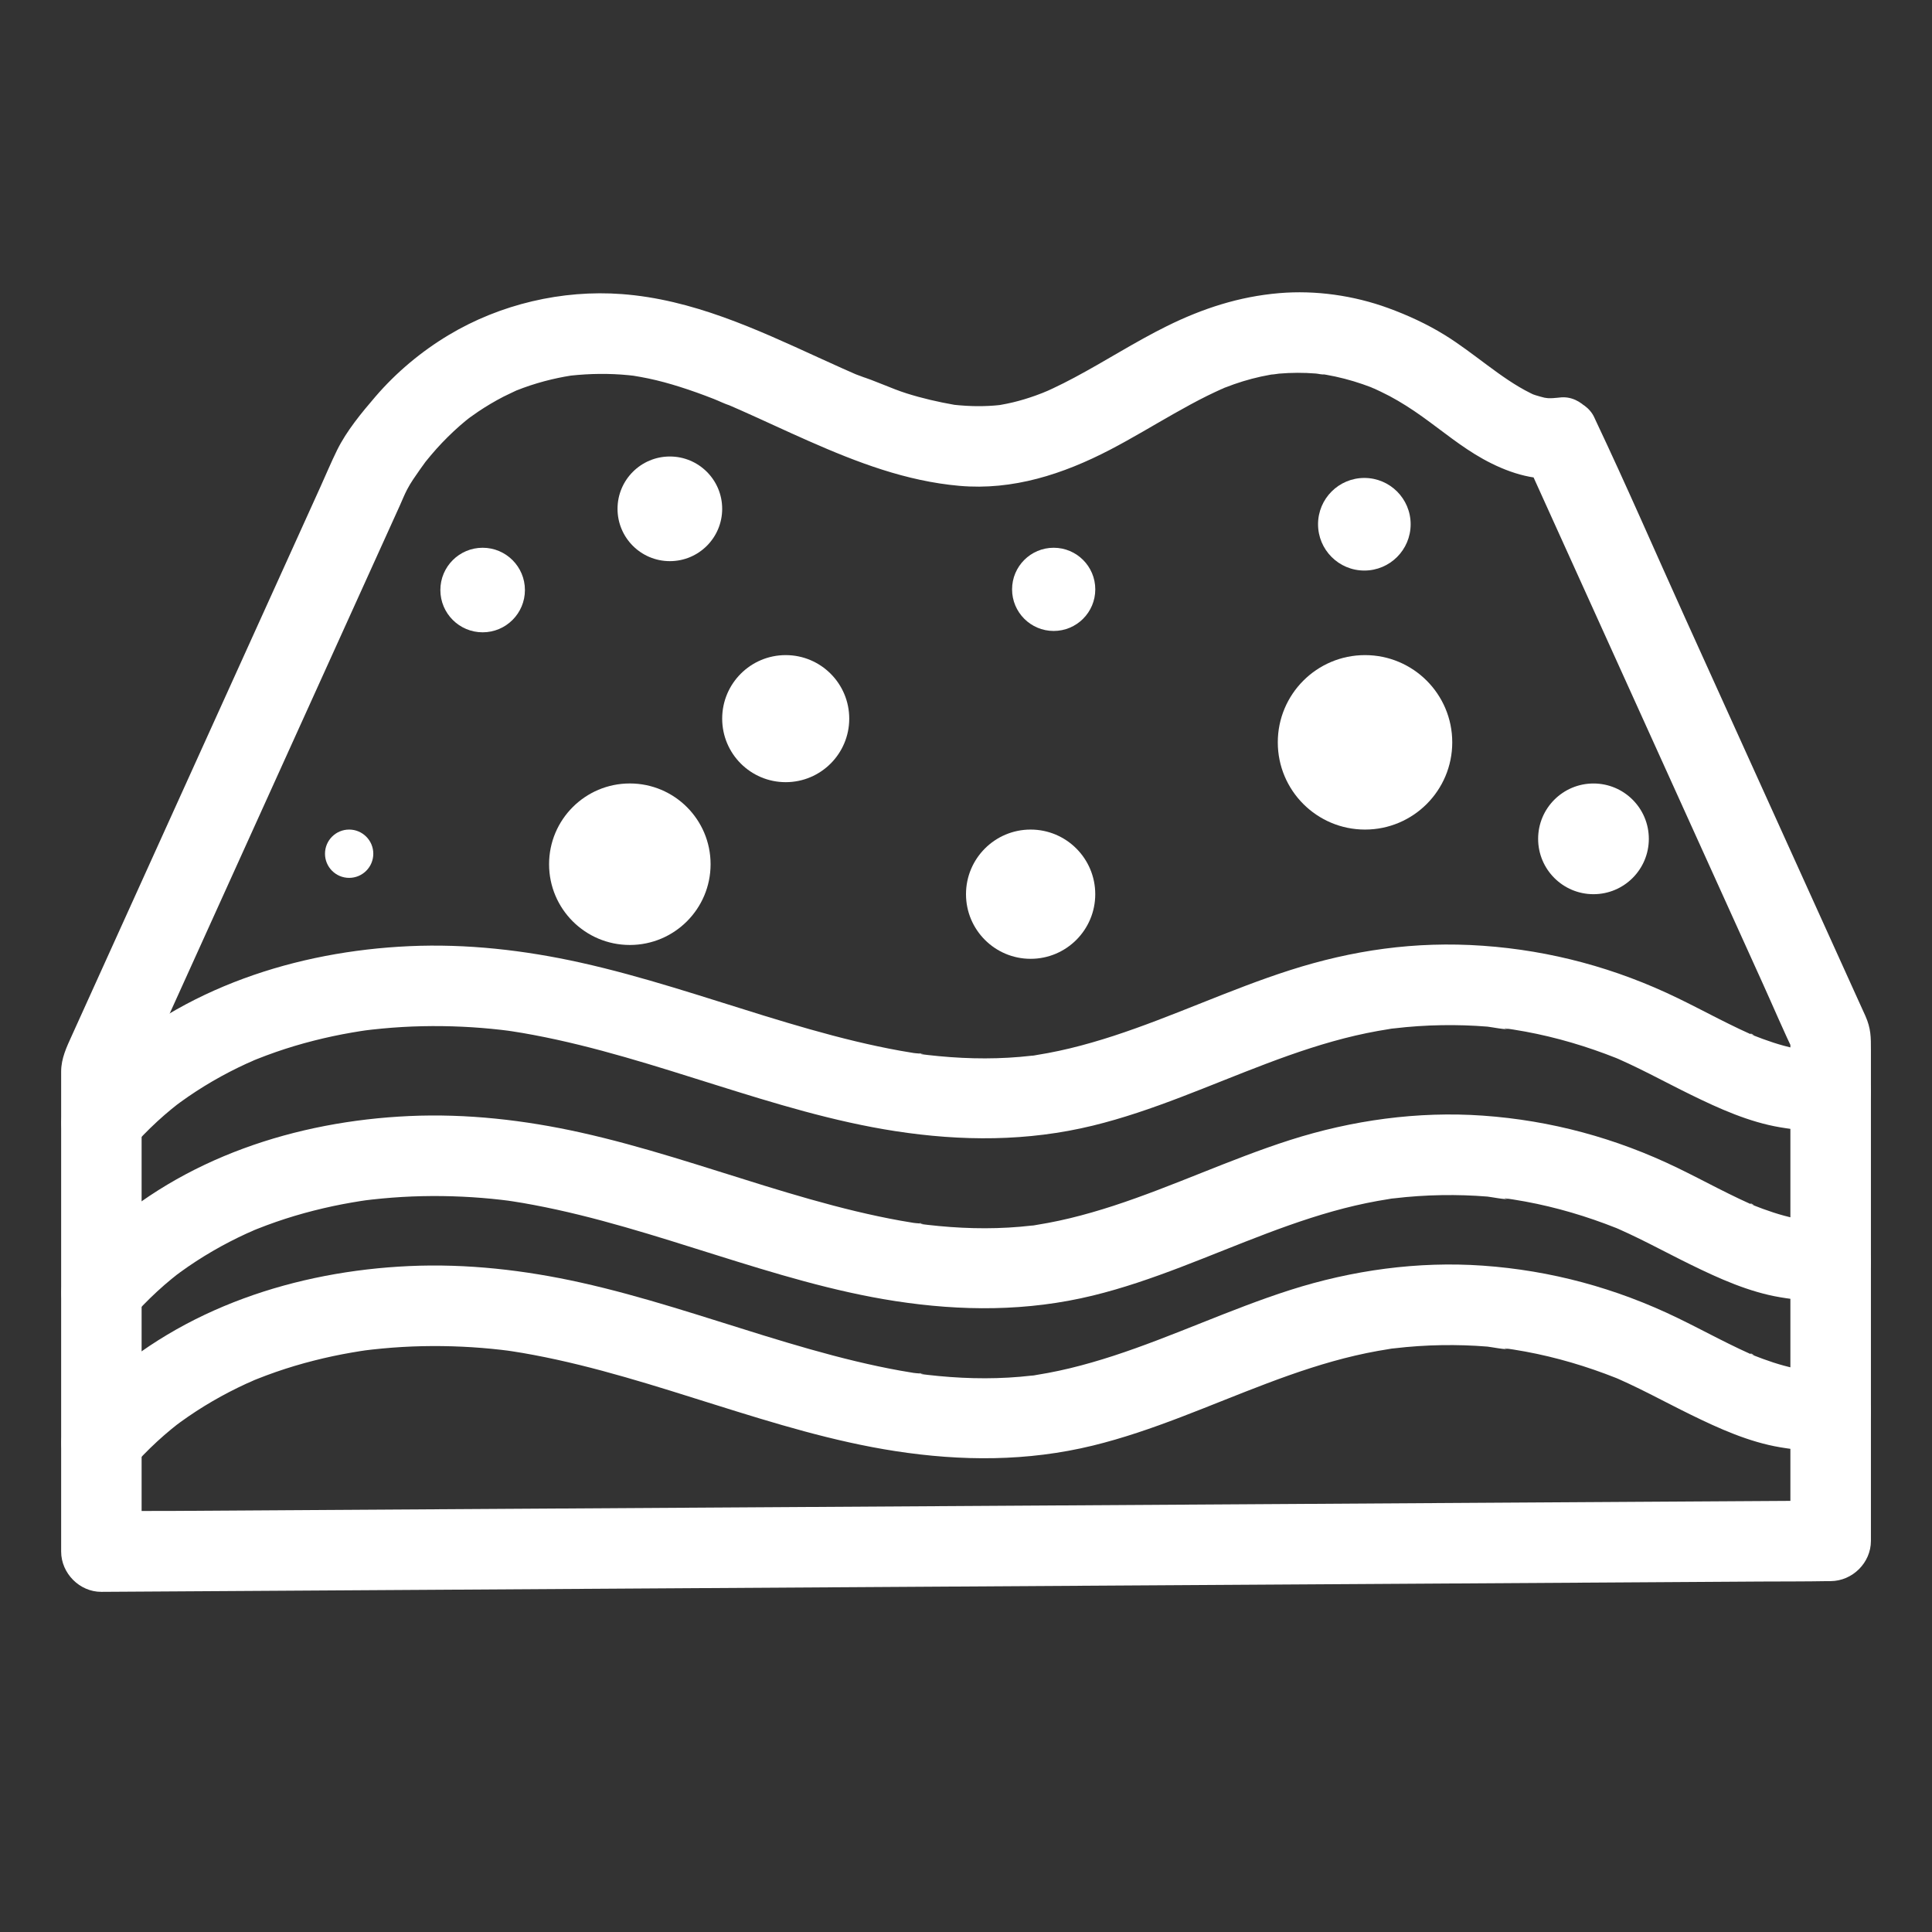
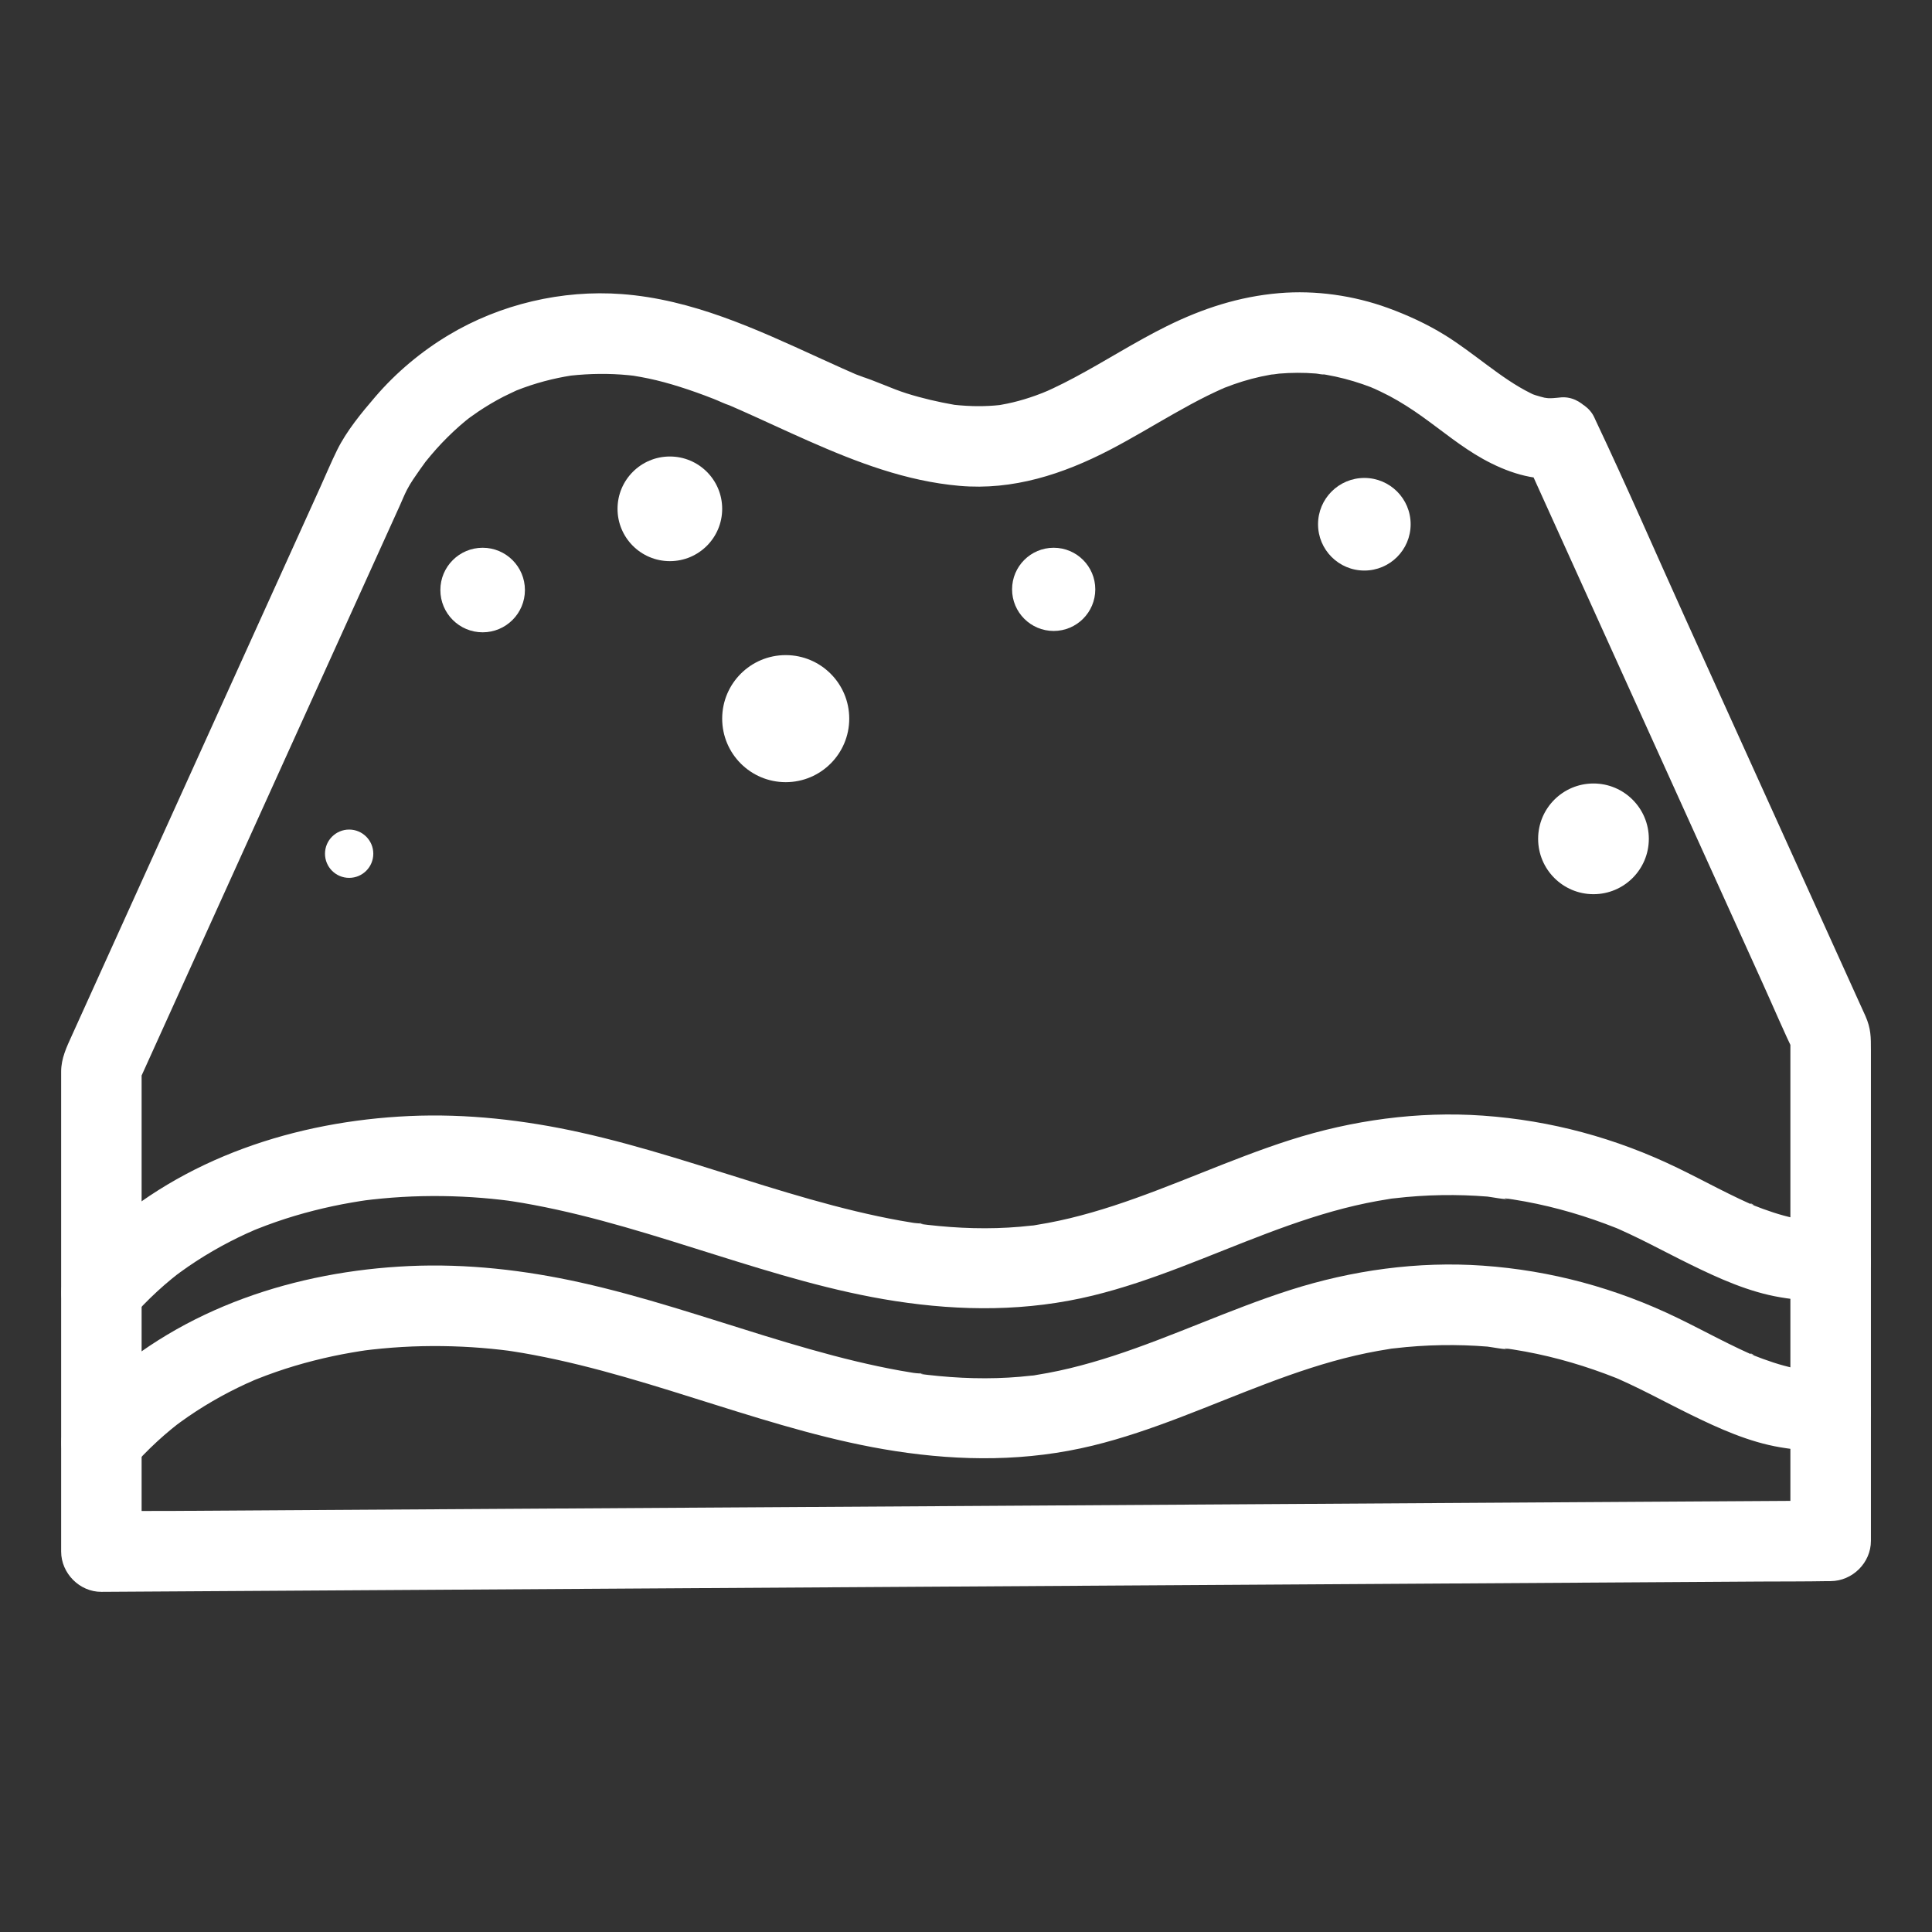
<svg xmlns="http://www.w3.org/2000/svg" viewBox="0 0 600 600">
  <rect x="0" y="0" width="600" height="600" fill="#333333" stroke="none" />
  <defs>
    <style>.cls-1{fill:none;}.cls-2{fill:#fff;}</style>
  </defs>
  <g id="invisible_square">
    <rect class="cls-1" width="600" height="600" />
  </g>
  <g id="surface_finish">
-     <path class="cls-2" d="M40.32,357.06c2.68-3.08,5.52-6.02,8.53-8.79,1.44-1.33,2.92-2.61,4.44-3.86.37-.31,2.82-2.22,1.18-.98-1.43,1.08-.32.24-.02.02.52-.39,1.04-.78,1.57-1.16,6.44-4.68,13.36-8.68,20.59-12,.95-.44,1.95-.81,2.87-1.28.06-.03-2.46,1.01-1.17.5.49-.19.97-.4,1.46-.59,1.96-.78,3.93-1.52,5.92-2.21,3.88-1.35,7.81-2.52,11.79-3.53s7.79-1.82,11.73-2.5c.92-.16,1.85-.31,2.77-.46.43-.07,4.13-.6,1.92-.29-2.04.28.94-.11,1.53-.17,1.07-.12,2.13-.23,3.2-.33,8.3-.79,16.65-.96,24.98-.57,4.02.19,8.03.51,12.03.97,1.06.12,2.12.27,3.18.39.08,0-2.75-.4-1.34-.17.53.08,1.05.15,1.58.23,2.23.34,4.45.72,6.66,1.14,19.16,3.6,37.75,9.61,56.32,15.44,18.39,5.77,36.91,11.48,56,14.42,20.57,3.17,41.03,3.25,61.36-1.71,18.65-4.55,36.18-12.57,54.09-19.32,8.96-3.38,18.06-6.46,27.39-8.63,2.32-.54,4.65-1.02,6.98-1.44,1.09-.2,2.19-.38,3.28-.55.59-.09,1.27-.25,1.88-.28-1.57.07-1.64.21-.02.02,4.88-.58,9.79-.91,14.7-.99s9.51.07,14.25.45c.81.06,6.22,1.14,6.62.68-.25.28-2.44-.36-.5-.06.63.09,1.25.19,1.88.28,1.25.2,2.5.41,3.75.64,9.68,1.79,19.1,4.59,28.25,8.22.26.1,1.74.75.26.1-1.57-.7.31.14.69.31,1,.44,1.99.89,2.98,1.36,2.2,1.03,4.37,2.1,6.53,3.19,4.24,2.14,8.43,4.34,12.7,6.43,8.8,4.31,18.05,8.49,27.78,10.12,5.2.87,10.37,1.39,15.63.93,6.5-.57,12.82-5.34,12.5-12.5-.28-6.28-5.52-13.11-12.5-12.5-2.21.19-4.43.26-6.65.14-.94-.05-2.12-.36-3.06-.26,2.22-.24,1.84.3.72.08-.72-.14-1.44-.26-2.15-.41-4.51-.94-8.83-2.45-13.11-4.14-1.46-.57-.15-.64.49.21-.16-.22-.99-.43-1.25-.55-1.11-.5-2.21-1.01-3.31-1.53-2.21-1.05-4.4-2.14-6.58-3.24-4.22-2.14-8.41-4.34-12.67-6.4-19.06-9.24-39.29-14.73-60.43-16.22s-40.64,1.42-59.9,7.58c-18.59,5.95-36.27,14.37-54.82,20.42-4.46,1.45-8.96,2.76-13.51,3.86-2.28.55-4.57,1.04-6.87,1.47-1.08.2-2.16.39-3.24.56-.57.09-1.27.26-1.86.28,3.04-.09.79-.11.04-.02-9.58,1.11-19.25,1.05-28.84.13-1.08-.1-2.16-.22-3.24-.34-.62-.07-1.23-.15-1.85-.22-1.21-.14-1.18-.73.55.08-.84-.39-2.33-.34-3.23-.49-1.38-.22-2.77-.45-4.15-.7-4.62-.83-9.22-1.82-13.79-2.91-9.57-2.29-19.02-5.06-28.43-7.95-18.94-5.83-37.75-12.22-57.12-16.52-17.43-3.87-35.34-5.91-53.2-5.1-35.01,1.59-70.13,12.93-96.19,37.04-2.9,2.69-5.64,5.54-8.24,8.52-4.29,4.93-5.21,12.89,0,17.68,4.71,4.32,13.09,5.27,17.68,0h0Z" />
    <path class="cls-2" d="M484.35,123.46c-1.18.15-2.34.23-3.52.2-.52-.01-1.46-.28-1.93-.14.3-.09,3.08.61,1.02.06-1.02-.27-2.03-.51-3.03-.84l-.75-.26c-1-.39-1-.38,0,.03.99.43.99.42,0-.02l-.74-.36c-4.82-2.37-9.21-5.54-13.52-8.73s-8.64-6.55-13.25-9.39c-5.52-3.4-11.47-6.14-17.56-8.36-10.65-3.88-22.53-5.58-33.84-4.61-12.42,1.06-23.75,4.75-34.89,10.26-9.81,4.85-19.01,10.81-28.66,15.95-2.21,1.18-4.45,2.32-6.72,3.38-.53.25-1.06.49-1.59.73-.2.09-2.86,1.17-.91.41,1.69-.66-.09.02-.51.19-.8.31-1.61.62-2.42.91-2.28.81-4.59,1.52-6.95,2.08-1.24.3-2.49.55-3.74.77-2.65.45.4-.05.4-.02,0,.03-2.4.24-2.5.25-2.21.17-4.42.22-6.64.16-1.38-.04-2.76-.12-4.13-.24-.55-.05-1.1-.11-1.65-.16-2.53-.25,2.74.48.03,0-5.01-.88-9.92-2.01-14.78-3.54s-9.74-3.96-14.72-5.46c3.09.93-.23-.1-1.1-.48-1.36-.59-2.73-1.19-4.08-1.8-2.46-1.1-4.91-2.21-7.35-3.33-19.66-8.99-39.34-18.13-61.19-19.77-18.57-1.39-37.8,3.13-53.78,12.71-8.5,5.09-16.33,11.64-22.78,19.16-4.3,5.01-8.93,10.6-11.88,16.57-1.86,3.77-3.48,7.68-5.22,11.51l-25.3,55.84c-10.42,23-20.84,46-31.26,69-6.86,15.15-13.73,30.31-20.59,45.46-1.64,3.61-3.33,7.13-3.33,11.19v18.59c0,23.84,0,47.68,0,71.53s0,37.35,0,56.02v2.95c0,6.73,5.73,12.54,12.5,12.5,4.81-.03,9.63-.06,14.44-.09,12.99-.08,25.97-.16,38.96-.24,19.33-.12,38.66-.24,57.99-.36l70.26-.44,77.48-.48,77.68-.48c24.31-.15,48.62-.3,72.93-.45,20.4-.13,40.81-.25,61.21-.38,14.77-.09,29.55-.18,44.32-.28,6.95-.04,13.91,0,20.86-.13.3,0,.61,0,.91,0,6.76-.04,12.5-5.69,12.5-12.5v-152.47c0-3.92.03-6.63-1.72-10.57-.67-1.5-1.36-3-2.04-4.49-4.24-9.36-8.48-18.72-12.72-28.08-13.75-30.37-27.51-60.73-41.26-91.1-9.23-20.39-18.13-40.97-27.71-61.19-.15-.32-.29-.64-.44-.96-2.71-5.98-11.83-7.88-17.1-4.48-6.17,3.98-7.38,10.71-4.48,17.1s5.56,12.27,8.33,18.4c6.71,14.82,13.42,29.63,20.13,44.45,8.09,17.86,16.17,35.71,24.26,53.57,7.03,15.51,14.05,31.03,21.08,46.54,3.4,7.51,6.63,15.14,10.22,22.56.05.11.1.22.15.33l-1.71-6.31v156.7l12.5-12.5c-4.81.03-9.63.06-14.44.09-12.99.08-25.97.16-38.96.24-19.33.12-38.66.24-57.99.36-23.42.15-46.84.29-70.26.44l-77.48.48-77.68.48c-24.31.15-48.62.3-72.93.45-20.4.13-40.81.25-61.21.38-14.77.09-29.55.18-44.32.28-6.95.04-13.91-.05-20.86.13-.3,0-.61,0-.91,0,4.17,4.17,8.33,8.33,12.5,12.5v-150.38l-1.71,6.31c2.42-5.34,4.83-10.67,7.25-16.01,5.93-13.08,11.86-26.17,17.78-39.25,7.41-16.37,14.83-32.73,22.24-49.1,7-15.44,13.99-30.88,20.99-46.32,4.56-10.06,9.11-20.11,13.67-30.17.74-1.63,1.4-3.33,2.23-4.91,1.11-2.15,2.58-4.19,3.96-6.17.56-.8,1.14-1.59,1.71-2.38,1.36-1.9-1.41,1.71.06-.08,1.1-1.36,2.22-2.7,3.39-4.01,2.26-2.52,4.67-4.9,7.21-7.14.57-.5,1.15-1,1.74-1.48.37-.3,2.4-1.9.8-.67s.44-.32.83-.6c.8-.58,1.61-1.15,2.43-1.7,2.52-1.69,5.14-3.24,7.83-4.63,1.38-.71,2.81-1.31,4.2-2.01,1.21-.6-1.46.59-1.35.56.33-.1.66-.27.99-.4.77-.3,1.54-.6,2.31-.88,2.86-1.04,5.78-1.91,8.74-2.61,1.36-.32,2.72-.61,4.09-.86.68-.12,1.37-.23,2.06-.35,2.03-.36-3,.32-.23.03,5.99-.64,11.99-.73,17.98-.14.69.07,1.38.17,2.07.23,1.38.13-1.78-.26-1.61-.22.33.08.69.1,1.03.15,1.6.27,3.19.54,4.78.88,3.22.68,6.39,1.55,9.53,2.54,3.63,1.14,7.2,2.43,10.74,3.82,1.64.64,3.26,1.48,4.94,2.01-.33-.1-2.58-1.11-.52-.21.41.18.82.35,1.23.53.96.42,1.91.84,2.87,1.26,6.97,3.09,13.87,6.36,20.85,9.43,15.1,6.66,30.31,12.49,46.88,13.95s32.19-3.63,46.75-11.2c6.79-3.53,13.33-7.51,19.99-11.28,3.37-1.91,6.78-3.78,10.25-5.5,1.58-.78,3.18-1.52,4.79-2.25,2.06-.93-.27.19-.57.23.38-.06.85-.34,1.21-.49.94-.37,1.89-.72,2.84-1.06,3.65-1.28,7.39-2.27,11.2-2.94.44-.08.88-.13,1.31-.22,1.41-.27-1.11.14-1.14.14.85.03,1.78-.2,2.63-.28,1.9-.16,3.8-.24,5.71-.25s3.81.07,5.71.22c.79.06,1.85.38,2.63.26-.02,0-2.55-.4-1.13-.15.58.1,1.17.18,1.75.28,3.82.67,7.58,1.65,11.25,2.91.86.3,1.71.61,2.56.93.14.05,1.18.56,1.27.5-.04.03-2.18-.98-.88-.37,1.82.85,3.64,1.69,5.42,2.63,3.54,1.89,6.92,4.06,10.19,6.4,6.23,4.45,12.15,9.42,18.86,13.15,7.13,3.96,15.54,6.93,23.81,5.91,3.44-.42,6.29-1.11,8.84-3.66,2.17-2.17,3.8-5.73,3.66-8.84-.27-6.08-5.55-13.36-12.5-12.5Z" />
    <path class="cls-2" d="M568.52,378.79c-2.21.19-4.43.26-6.65.14-.94-.05-2.12-.36-3.06-.26,2.22-.24,1.84.3.72.08-.72-.14-1.44-.26-2.15-.41-4.51-.94-8.83-2.45-13.11-4.14-1.46-.57-.15-.64.49.21-.16-.22-.99-.43-1.25-.55-1.11-.5-2.21-1.01-3.31-1.53-2.21-1.05-4.4-2.14-6.58-3.24-4.22-2.14-8.41-4.34-12.67-6.4-19.06-9.24-39.29-14.73-60.43-16.22-20.2-1.42-40.64,1.42-59.9,7.58-18.59,5.95-36.27,14.37-54.82,20.42-4.46,1.45-8.96,2.76-13.51,3.86-2.28.55-4.57,1.04-6.87,1.47-1.08.2-2.16.39-3.24.56-.57.09-1.27.26-1.86.28,3.04-.09.79-.11.04-.02-9.58,1.11-19.25,1.05-28.84.13-1.08-.1-2.16-.22-3.24-.34-.62-.07-1.23-.15-1.85-.22-1.21-.14-1.18-.73.55.08-.84-.39-2.33-.34-3.23-.49-1.38-.22-2.77-.45-4.15-.7-4.62-.83-9.22-1.82-13.79-2.91-9.57-2.29-19.02-5.06-28.43-7.95-18.94-5.83-37.75-12.22-57.12-16.52-17.43-3.87-35.34-5.91-53.2-5.1-35.01,1.59-70.13,12.93-96.19,37.04-2.9,2.69-5.64,5.54-8.24,8.52-4.29,4.93-5.21,12.89,0,17.68,4.71,4.32,13.09,5.27,17.68,0,2.68-3.08,5.52-6.02,8.53-8.79,1.44-1.33,2.92-2.61,4.44-3.86.37-.31,2.82-2.22,1.18-.98-1.43,1.08-.32.24-.02.02.52-.39,1.04-.78,1.57-1.16,6.44-4.68,13.36-8.68,20.59-12,.95-.44,1.95-.81,2.87-1.28.06-.03-2.46,1.01-1.17.5.49-.19.97-.4,1.46-.59,1.96-.78,3.93-1.52,5.92-2.21,3.88-1.35,7.81-2.52,11.79-3.53s7.79-1.82,11.73-2.5c.92-.16,1.85-.31,2.77-.46.43-.07,4.13-.6,1.92-.29-2.04.28.94-.11,1.53-.17,1.07-.12,2.13-.23,3.2-.33,8.3-.79,16.65-.96,24.98-.57,4.02.19,8.03.51,12.03.97,1.06.12,2.12.27,3.18.39.08,0-2.75-.4-1.34-.17.53.08,1.05.15,1.58.23,2.23.34,4.45.72,6.66,1.14,19.16,3.6,37.75,9.61,56.32,15.44,18.39,5.77,36.91,11.48,56,14.42,20.57,3.17,41.03,3.25,61.36-1.71,18.65-4.55,36.18-12.57,54.09-19.32,8.96-3.38,18.06-6.46,27.39-8.63,2.32-.54,4.65-1.02,6.98-1.44,1.09-.2,2.19-.38,3.28-.55.59-.09,1.27-.25,1.88-.28-1.57.07-1.64.21-.02.02,4.88-.58,9.79-.91,14.7-.99s9.51.07,14.25.45c.81.06,6.22,1.14,6.62.68-.25.28-2.44-.36-.5-.06.63.09,1.25.19,1.88.28,1.25.2,2.5.41,3.75.64,9.68,1.79,19.1,4.59,28.25,8.22.26.1,1.74.75.26.1-1.57-.7.31.14.69.31,1,.44,1.99.89,2.98,1.36,2.2,1.03,4.37,2.1,6.53,3.19,4.24,2.14,8.43,4.34,12.7,6.43,8.8,4.31,18.05,8.49,27.78,10.12,5.2.87,10.37,1.39,15.63.93,6.5-.57,12.82-5.34,12.5-12.5-.28-6.28-5.52-13.11-12.5-12.5h0Z" />
    <path class="cls-2" d="M568.52,425.38c-2.21.19-4.43.26-6.65.14-.94-.05-2.12-.36-3.06-.26,2.22-.24,1.84.3.72.08-.72-.14-1.44-.26-2.15-.41-4.51-.94-8.83-2.45-13.11-4.14-1.46-.57-.15-.64.49.21-.16-.22-.99-.43-1.25-.55-1.11-.5-2.21-1.01-3.31-1.53-2.21-1.05-4.4-2.14-6.58-3.24-4.22-2.14-8.41-4.34-12.67-6.4-19.06-9.24-39.29-14.73-60.43-16.22-20.2-1.42-40.64,1.42-59.9,7.58-18.59,5.95-36.27,14.37-54.82,20.42-4.46,1.45-8.96,2.76-13.51,3.86-2.28.55-4.57,1.04-6.87,1.47-1.08.2-2.16.39-3.24.56-.57.09-1.27.26-1.86.28,3.04-.09.79-.11.04-.02-9.58,1.11-19.25,1.05-28.84.13-1.08-.1-2.16-.22-3.24-.34-.62-.07-1.23-.15-1.85-.22-1.21-.14-1.18-.73.55.08-.84-.39-2.33-.34-3.23-.49-1.38-.22-2.77-.45-4.15-.7-4.62-.83-9.22-1.82-13.79-2.91-9.57-2.29-19.02-5.06-28.43-7.95-18.94-5.83-37.75-12.22-57.12-16.52-17.43-3.87-35.34-5.91-53.2-5.1-35.01,1.59-70.13,12.93-96.19,37.04-2.9,2.69-5.64,5.54-8.24,8.52-4.29,4.93-5.21,12.89,0,17.68,4.71,4.32,13.09,5.27,17.68,0,2.68-3.08,5.52-6.02,8.53-8.79,1.44-1.33,2.92-2.61,4.44-3.86.37-.31,2.82-2.22,1.18-.98-1.43,1.08-.32.24-.02.02.52-.39,1.04-.78,1.57-1.16,6.44-4.68,13.36-8.68,20.59-12,.95-.44,1.95-.81,2.87-1.28.06-.03-2.46,1.01-1.17.5.49-.19.97-.4,1.46-.59,1.96-.78,3.93-1.52,5.92-2.21,3.88-1.35,7.81-2.52,11.79-3.53s7.79-1.82,11.73-2.5c.92-.16,1.85-.31,2.77-.46.43-.07,4.13-.6,1.92-.29-2.04.28.94-.11,1.53-.17,1.07-.12,2.13-.23,3.2-.33,8.3-.79,16.65-.96,24.98-.57,4.02.19,8.03.51,12.03.97,1.06.12,2.12.27,3.18.39.08,0-2.75-.4-1.34-.17.53.08,1.05.15,1.58.23,2.23.34,4.45.72,6.66,1.14,19.16,3.6,37.75,9.61,56.32,15.44,18.39,5.77,36.91,11.48,56,14.42,20.57,3.17,41.03,3.25,61.36-1.71,18.65-4.55,36.18-12.57,54.09-19.32,8.96-3.38,18.06-6.46,27.39-8.63,2.32-.54,4.65-1.02,6.98-1.44,1.09-.2,2.19-.38,3.28-.55.59-.09,1.27-.25,1.88-.28-1.57.07-1.64.21-.02.02,4.88-.58,9.79-.91,14.7-.99s9.51.07,14.25.45c.81.06,6.22,1.14,6.62.68-.25.28-2.44-.36-.5-.06.63.09,1.25.19,1.88.28,1.25.2,2.5.41,3.75.64,9.68,1.79,19.1,4.59,28.25,8.22.26.1,1.74.75.26.1-1.57-.7.31.14.69.31,1,.44,1.99.89,2.98,1.36,2.2,1.03,4.37,2.1,6.53,3.19,4.24,2.14,8.43,4.34,12.7,6.43,8.8,4.31,18.05,8.49,27.78,10.12,5.2.87,10.37,1.39,15.63.93,6.5-.57,12.82-5.34,12.5-12.5-.28-6.28-5.52-13.11-12.5-12.5h0Z" />
    <circle class="cls-2" cx="149.89" cy="183.24" r="13.13" />
-     <circle class="cls-2" cx="195.6" cy="268.39" r="25.08" />
    <circle class="cls-2" cx="244.01" cy="223.18" r="19.73" />
    <circle class="cls-2" cx="327.23" cy="183.03" r="12.92" />
-     <circle class="cls-2" cx="320.07" cy="277.7" r="20.07" />
-     <circle class="cls-2" cx="423.92" cy="230.54" r="27.09" />
    <circle class="cls-2" cx="494.87" cy="260.51" r="17.19" />
    <circle class="cls-2" cx="423.71" cy="162.81" r="14.38" />
    <circle class="cls-2" cx="208.03" cy="158.02" r="16.25" />
    <circle class="cls-2" cx="108.43" cy="265.13" r="7.5" />
  </g>
</svg>